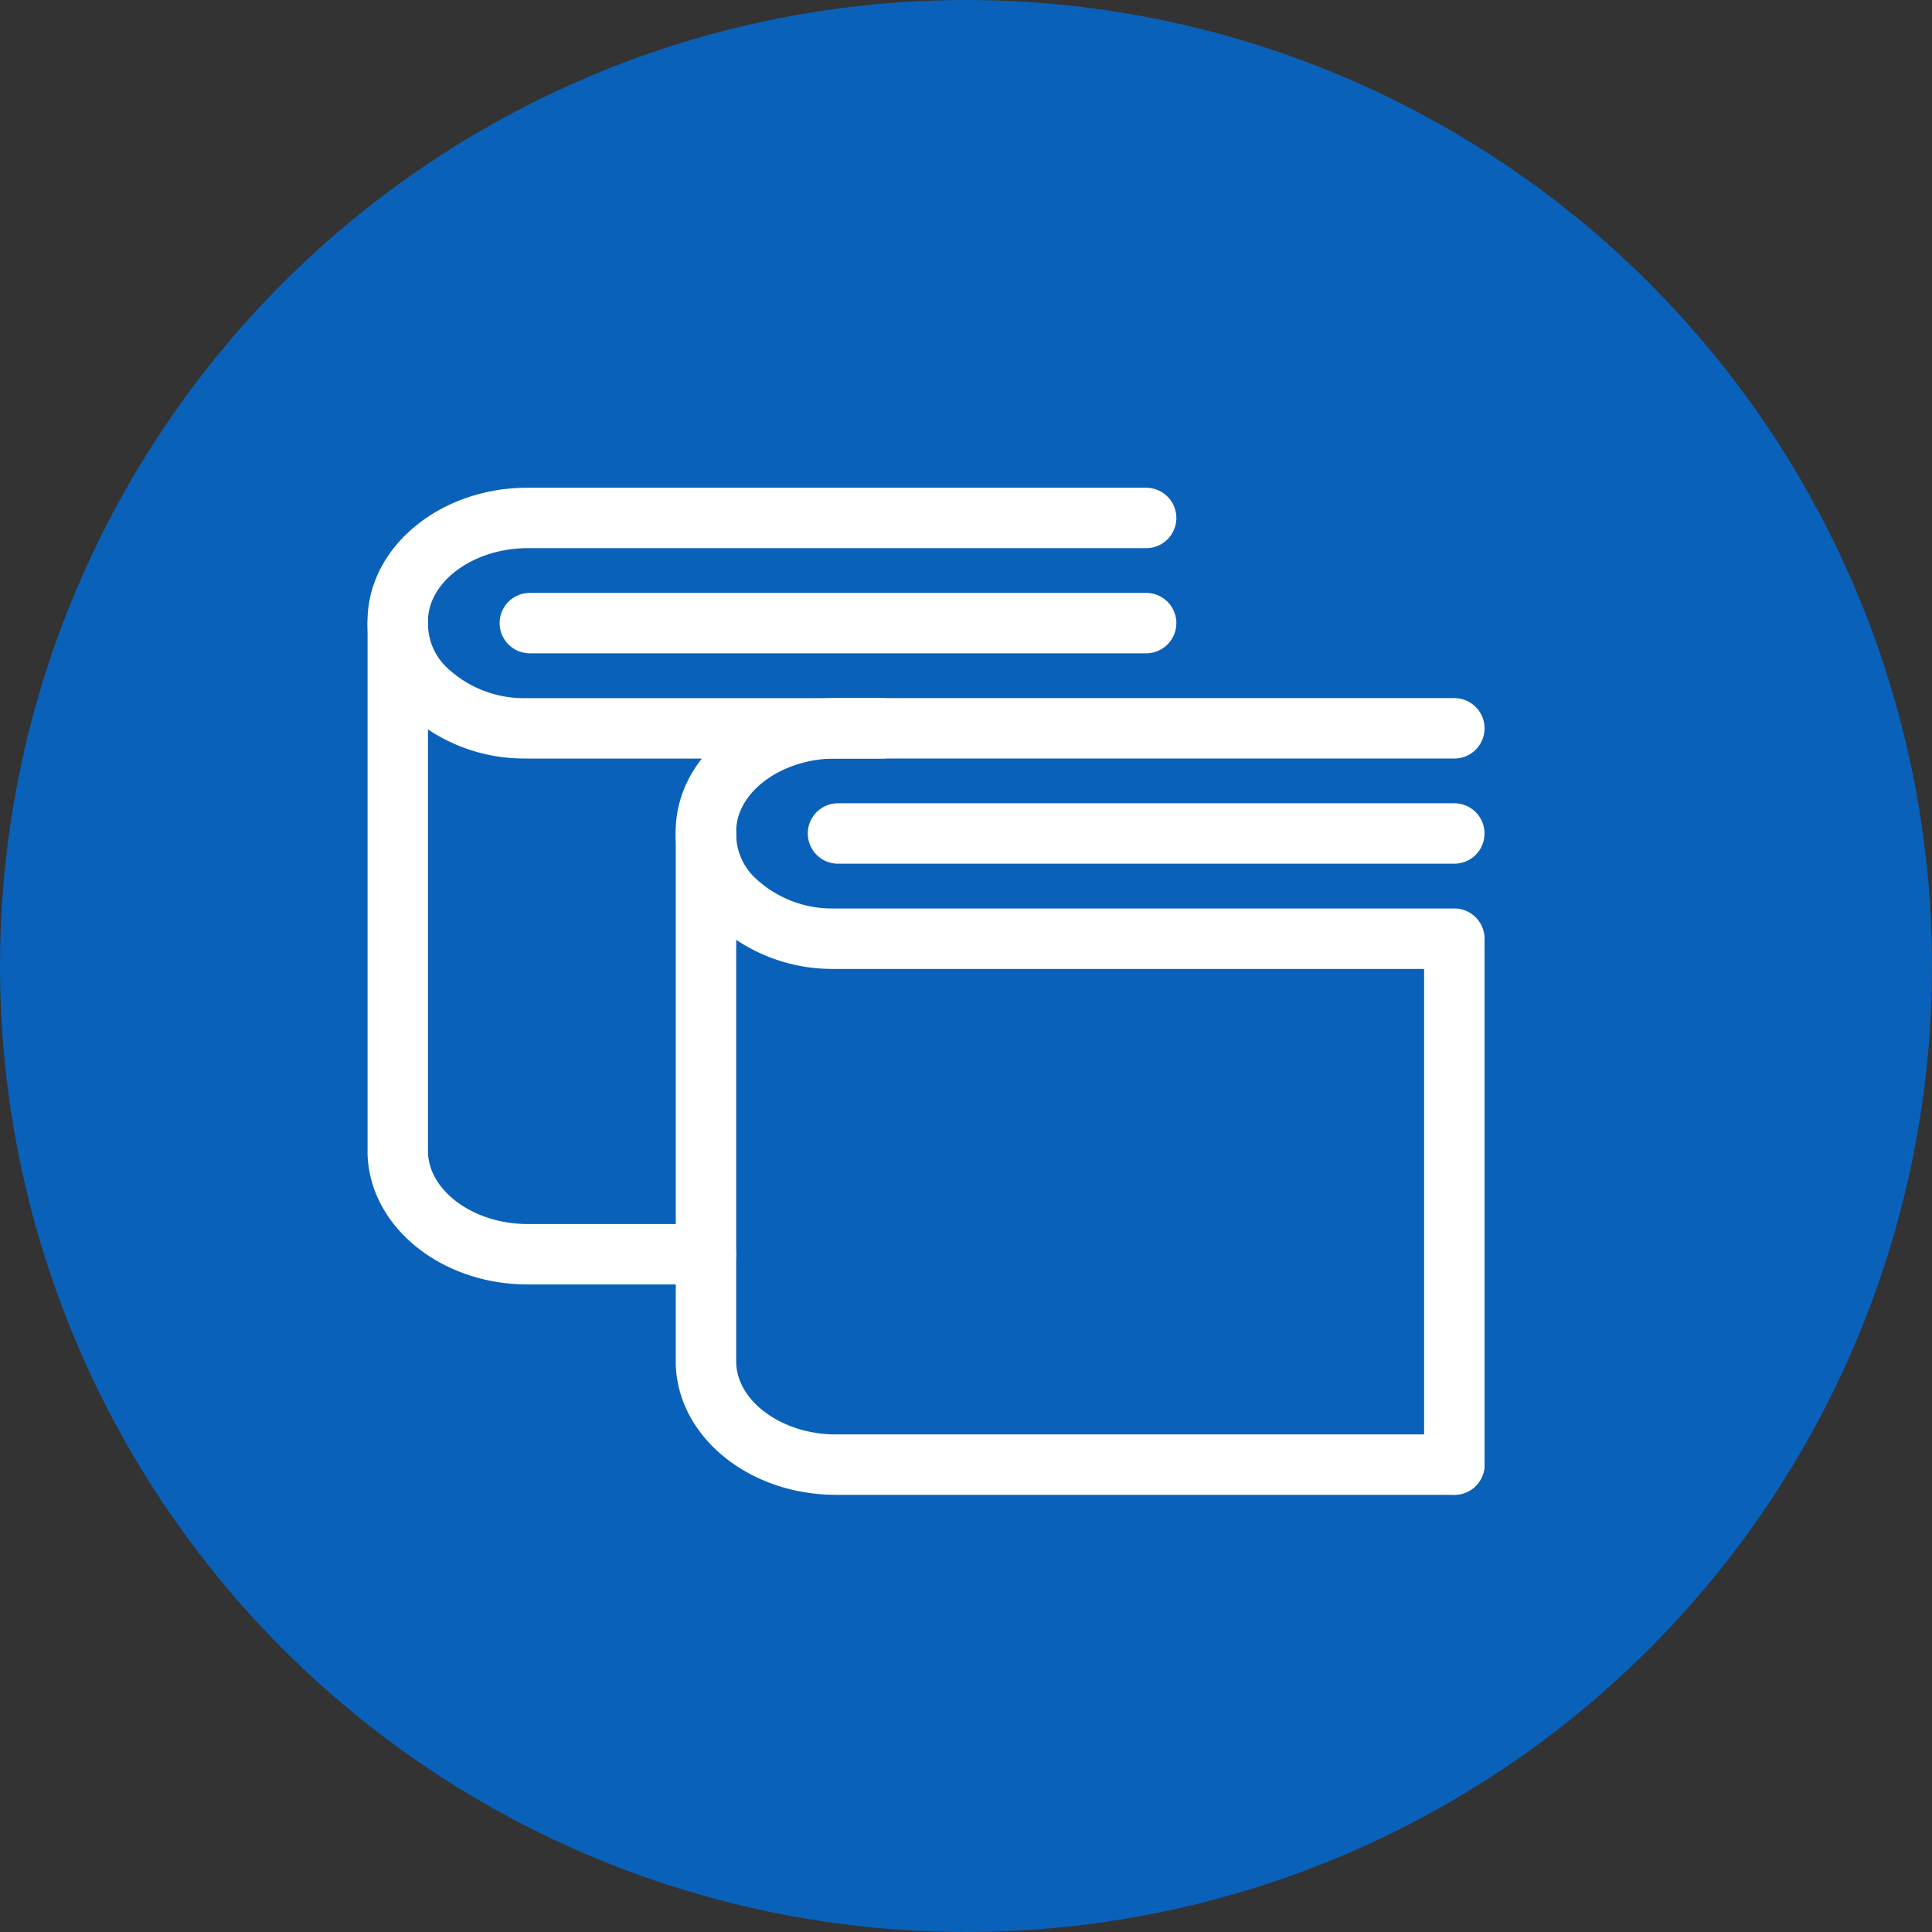
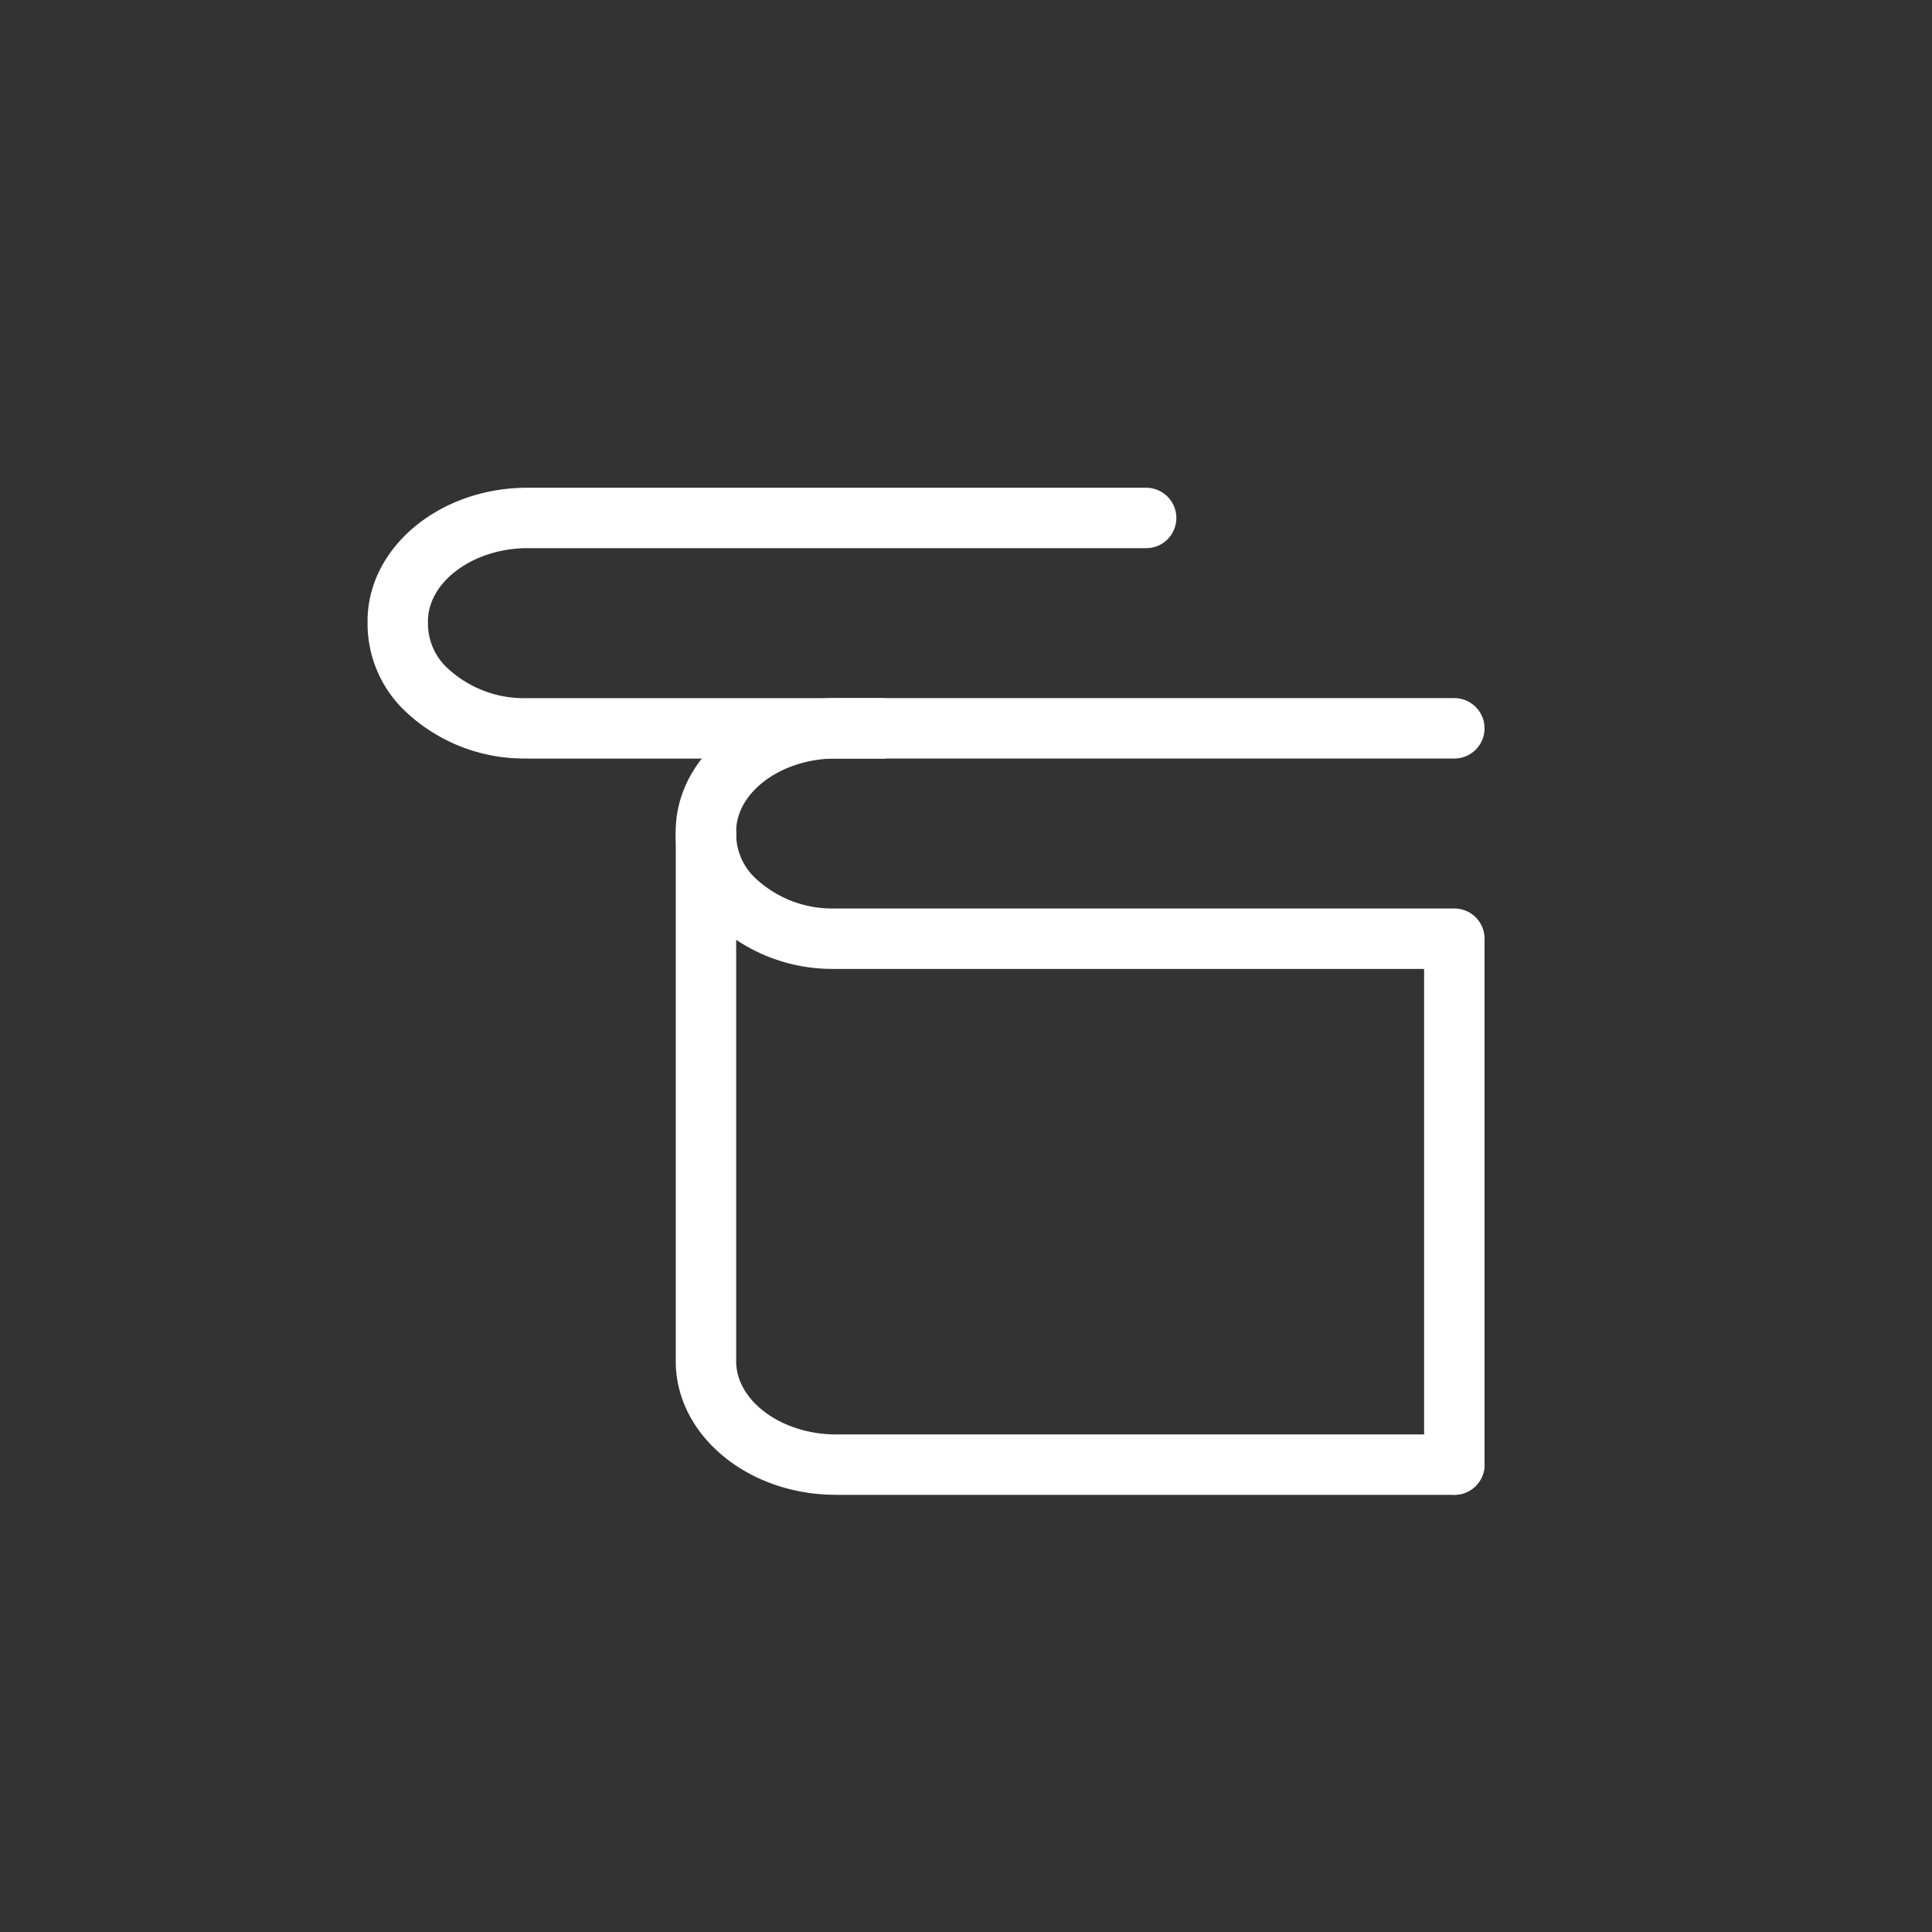
<svg xmlns="http://www.w3.org/2000/svg" width="145" height="145" viewBox="0 0 145 145">
  <rect x="0" y="0" width="145" height="145" fill="#333333" stroke="none" />
  <g id="Group_29141" data-name="Group 29141" transform="translate(-1165 -1900)">
-     <circle id="Ellipse_17" data-name="Ellipse 17" cx="72.5" cy="72.5" r="72.5" transform="translate(1165 1900)" fill="#0a61b9" />
    <g id="education-books-book-study-learning-library-svgrepo-com" transform="translate(1192.585 1936.603)">
      <g id="Path_16479" data-name="Path 16479" transform="translate(23.128 15.788)">
        <path id="Path_16506" data-name="Path 16506" d="M-2367.37,4192.322a2.267,2.267,0,0,1-2.267-2.267v-37.2h-43.974c-.133,0-.267,0-.4,0a12.961,12.961,0,0,1-9.153-3.731,9.049,9.049,0,0,1-2.639-6.43c0-.112,0-.225,0-.337.125-5.454,5.487-9.826,12-9.826h46.435a2.267,2.267,0,0,1,2.267,2.267,2.267,2.267,0,0,1-2.267,2.267h-46.288c-4.062-.058-7.543,2.412-7.612,5.4,0,.061,0,.12,0,.18,0,.035,0,.07,0,.1a4.54,4.54,0,0,0,1.372,3.232,8.41,8.41,0,0,0,5.95,2.343h46.579a2.267,2.267,0,0,1,2.267,2.267v39.472A2.267,2.267,0,0,1-2367.37,4192.322Z" transform="translate(2425.805 -4132.527)" fill="#fff" />
      </g>
      <g id="Path_16480" data-name="Path 16480" transform="translate(23.128 23.684)">
        <path id="Path_16507" data-name="Path 16507" d="M-2413.8,4214.033c-6.511,0-11.873-4.372-12-9.826,0-.119,0-.24,0-.36V4164.4a2.267,2.267,0,0,1,2.267-2.267,2.267,2.267,0,0,1,2.267,2.267v39.471c0,.018,0,.036,0,.053,0,.059,0,.119,0,.178.069,2.984,3.553,5.451,7.612,5.4h46.288a2.267,2.267,0,0,1,2.267,2.267,2.267,2.267,0,0,1-2.267,2.267H-2413.8Z" transform="translate(2425.805 -4162.133)" fill="#fff" />
      </g>
      <g id="Line_1585" data-name="Line 1585" transform="translate(33.041 23.684)">
-         <path id="Path_16508" data-name="Path 16508" d="M-2340.116,4166.667h-46.255a2.267,2.267,0,0,1-2.267-2.267,2.267,2.267,0,0,1,2.267-2.267h46.255a2.267,2.267,0,0,1,2.267,2.267A2.267,2.267,0,0,1-2340.116,4166.667Z" transform="translate(2388.638 -4162.133)" fill="#fff" />
-       </g>
+         </g>
      <g id="Path_16481" data-name="Path 16481" transform="translate(0)">
        <path id="Path_16509" data-name="Path 16509" d="M-2500.517,4093.659l-.213,0a12.957,12.957,0,0,1-9.148-3.731,9.049,9.049,0,0,1-2.639-6.429c0-.112,0-.225,0-.337.126-5.508,5.6-9.915,12.194-9.824h46.239a2.267,2.267,0,0,1,2.267,2.267,2.267,2.267,0,0,1-2.267,2.267h-46.288c-4.055-.056-7.543,2.412-7.612,5.4,0,.06,0,.12,0,.179q0,.053,0,.105a4.541,4.541,0,0,0,1.372,3.232,8.413,8.413,0,0,0,5.95,2.342c.1,0,.193,0,.289,0h26.467a2.267,2.267,0,0,1,2.267,2.267,2.267,2.267,0,0,1-2.267,2.267h-26.611Z" transform="translate(2512.519 -4073.334)" fill="#fff" />
      </g>
      <g id="Path_16482" data-name="Path 16482" transform="translate(0 7.895)">
-         <path id="Path_16510" data-name="Path 16510" d="M-2500.518,4154.836c-6.512,0-11.873-4.372-12-9.826,0-.12,0-.24,0-.361V4105.2a2.267,2.267,0,0,1,2.267-2.267,2.267,2.267,0,0,1,2.267,2.267v39.471c0,.018,0,.036,0,.053,0,.06,0,.119,0,.178.068,2.985,3.557,5.463,7.612,5.4h13.25a2.267,2.267,0,0,1,2.267,2.268,2.267,2.267,0,0,1-2.267,2.267h-13.4Z" transform="translate(2512.519 -4102.936)" fill="#fff" />
-       </g>
+         </g>
      <g id="Line_1586" data-name="Line 1586" transform="translate(9.913 7.895)">
-         <path id="Path_16511" data-name="Path 16511" d="M-2426.83,4107.47h-46.255a2.267,2.267,0,0,1-2.267-2.267,2.267,2.267,0,0,1,2.267-2.267h46.255a2.267,2.267,0,0,1,2.267,2.267A2.267,2.267,0,0,1-2426.83,4107.47Z" transform="translate(2475.352 -4102.936)" fill="#fff" />
-       </g>
+         </g>
    </g>
  </g>
</svg>